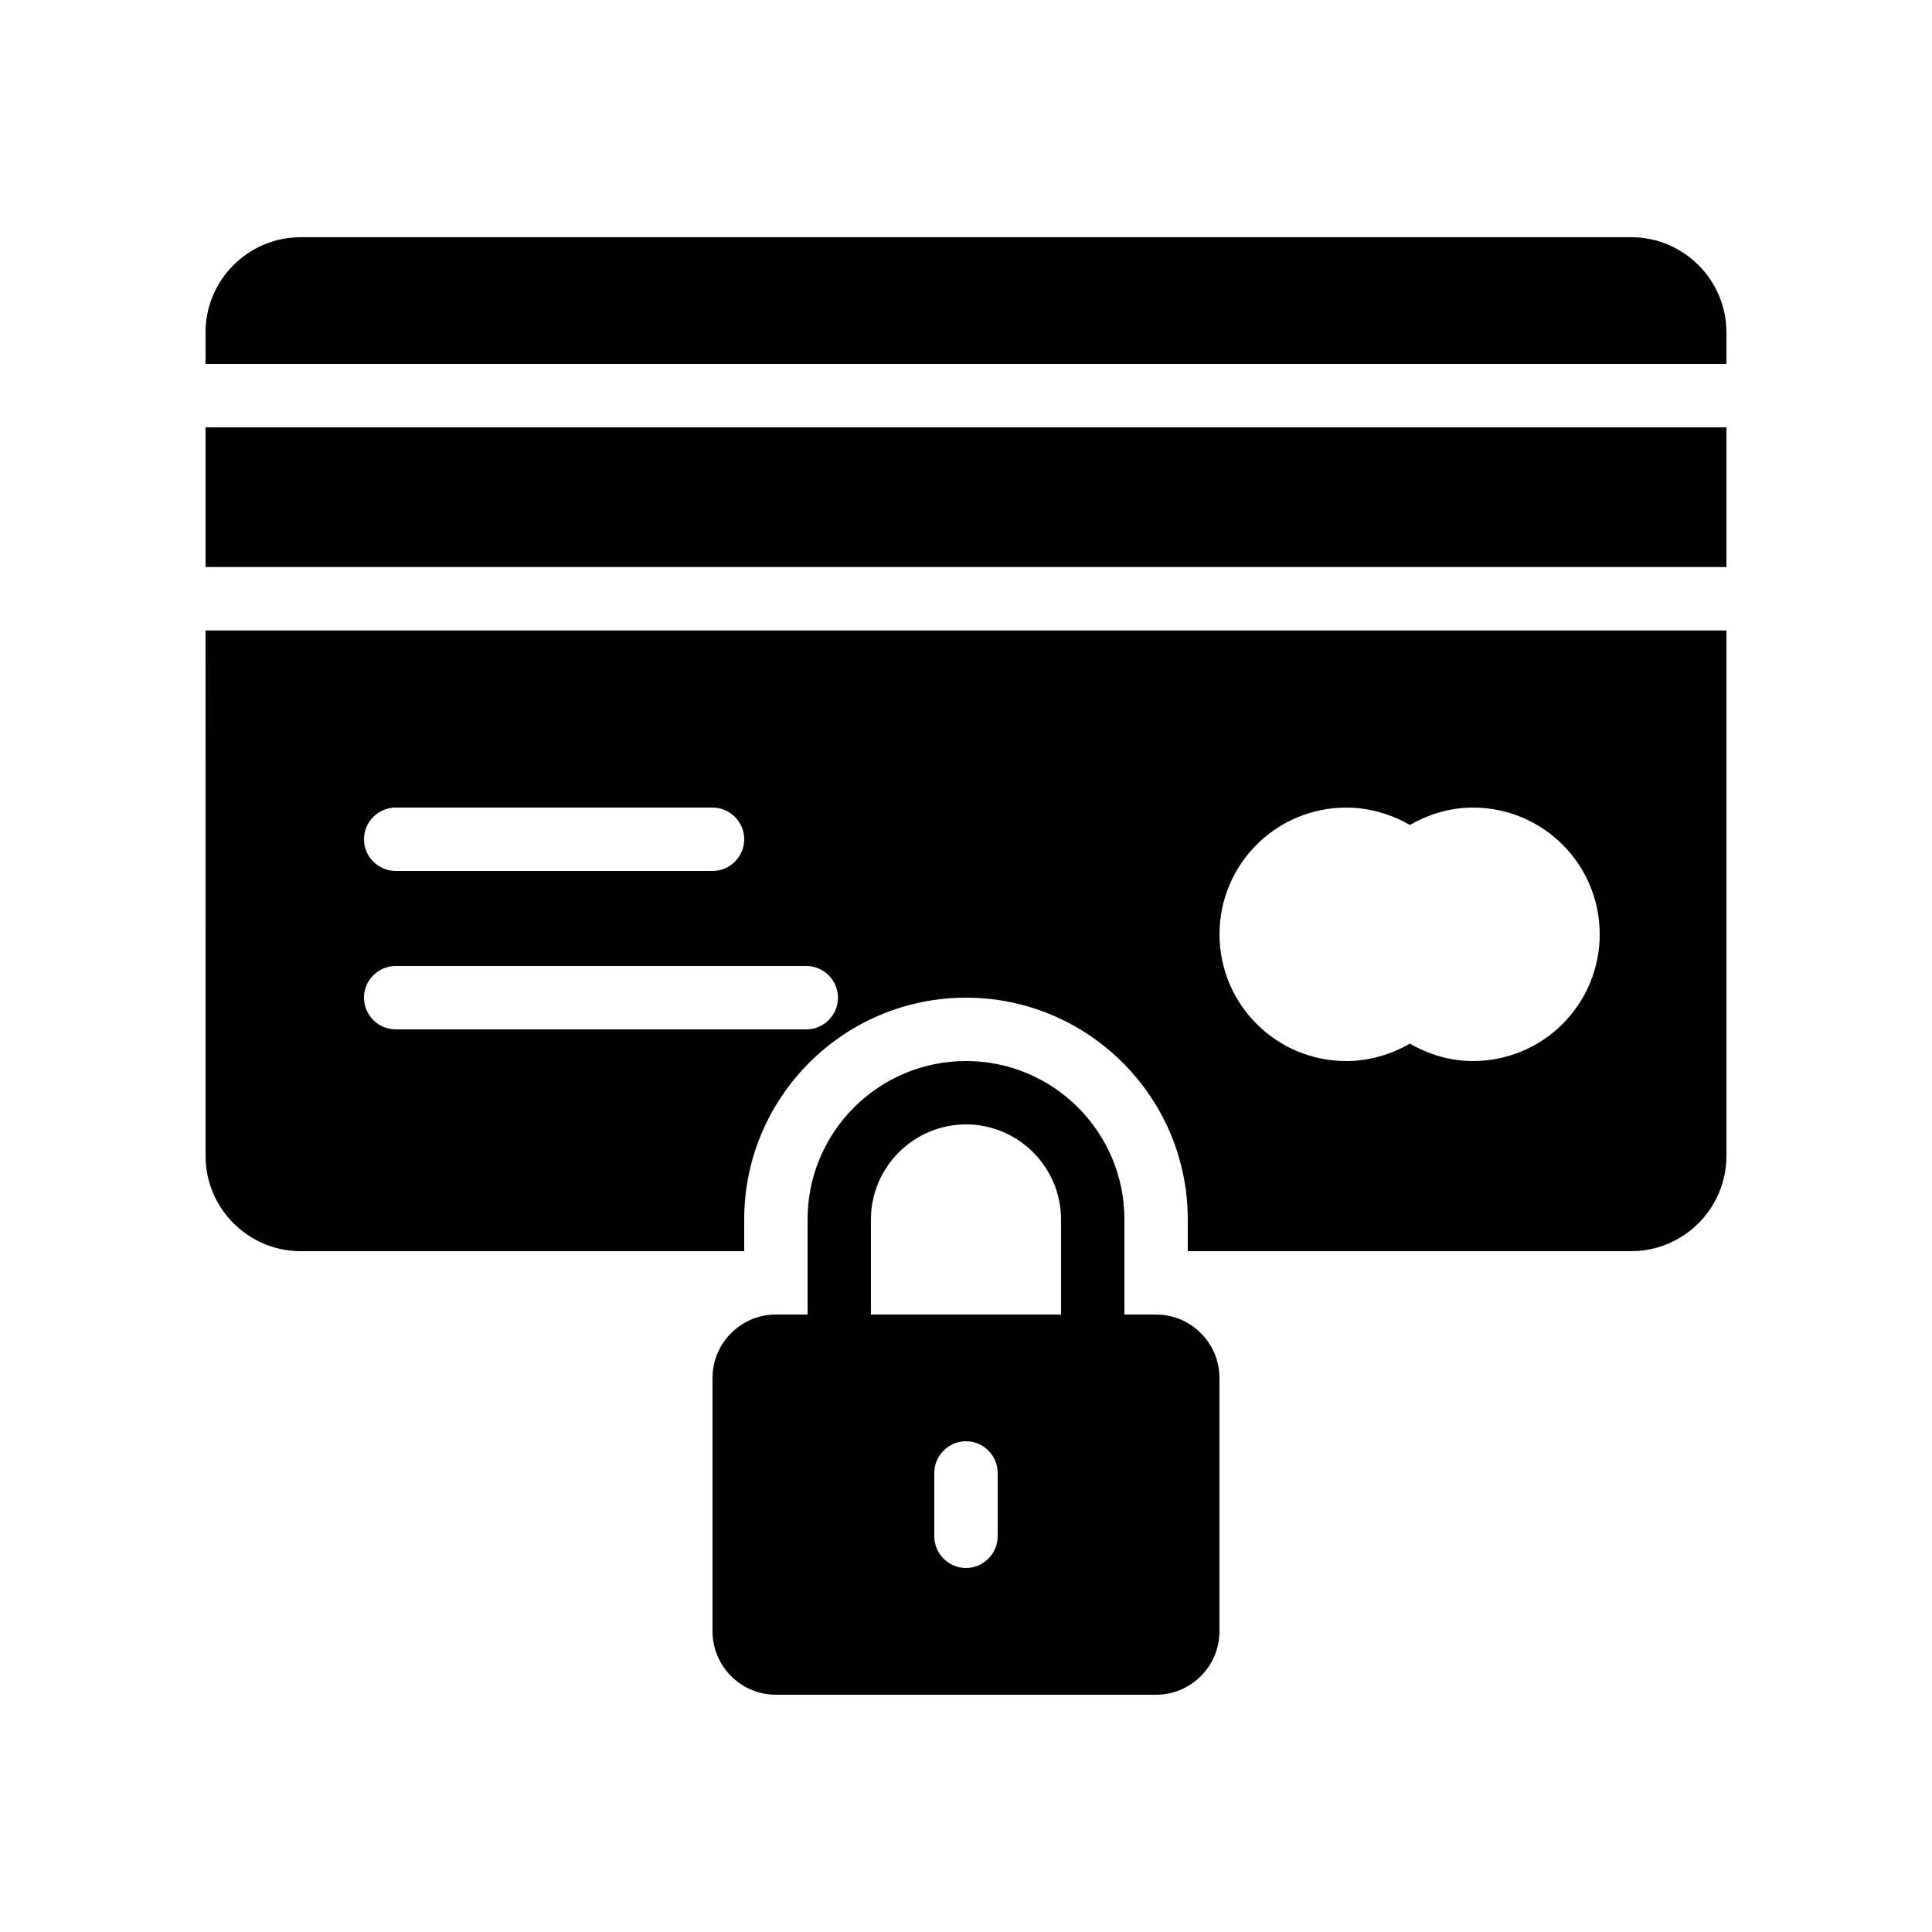
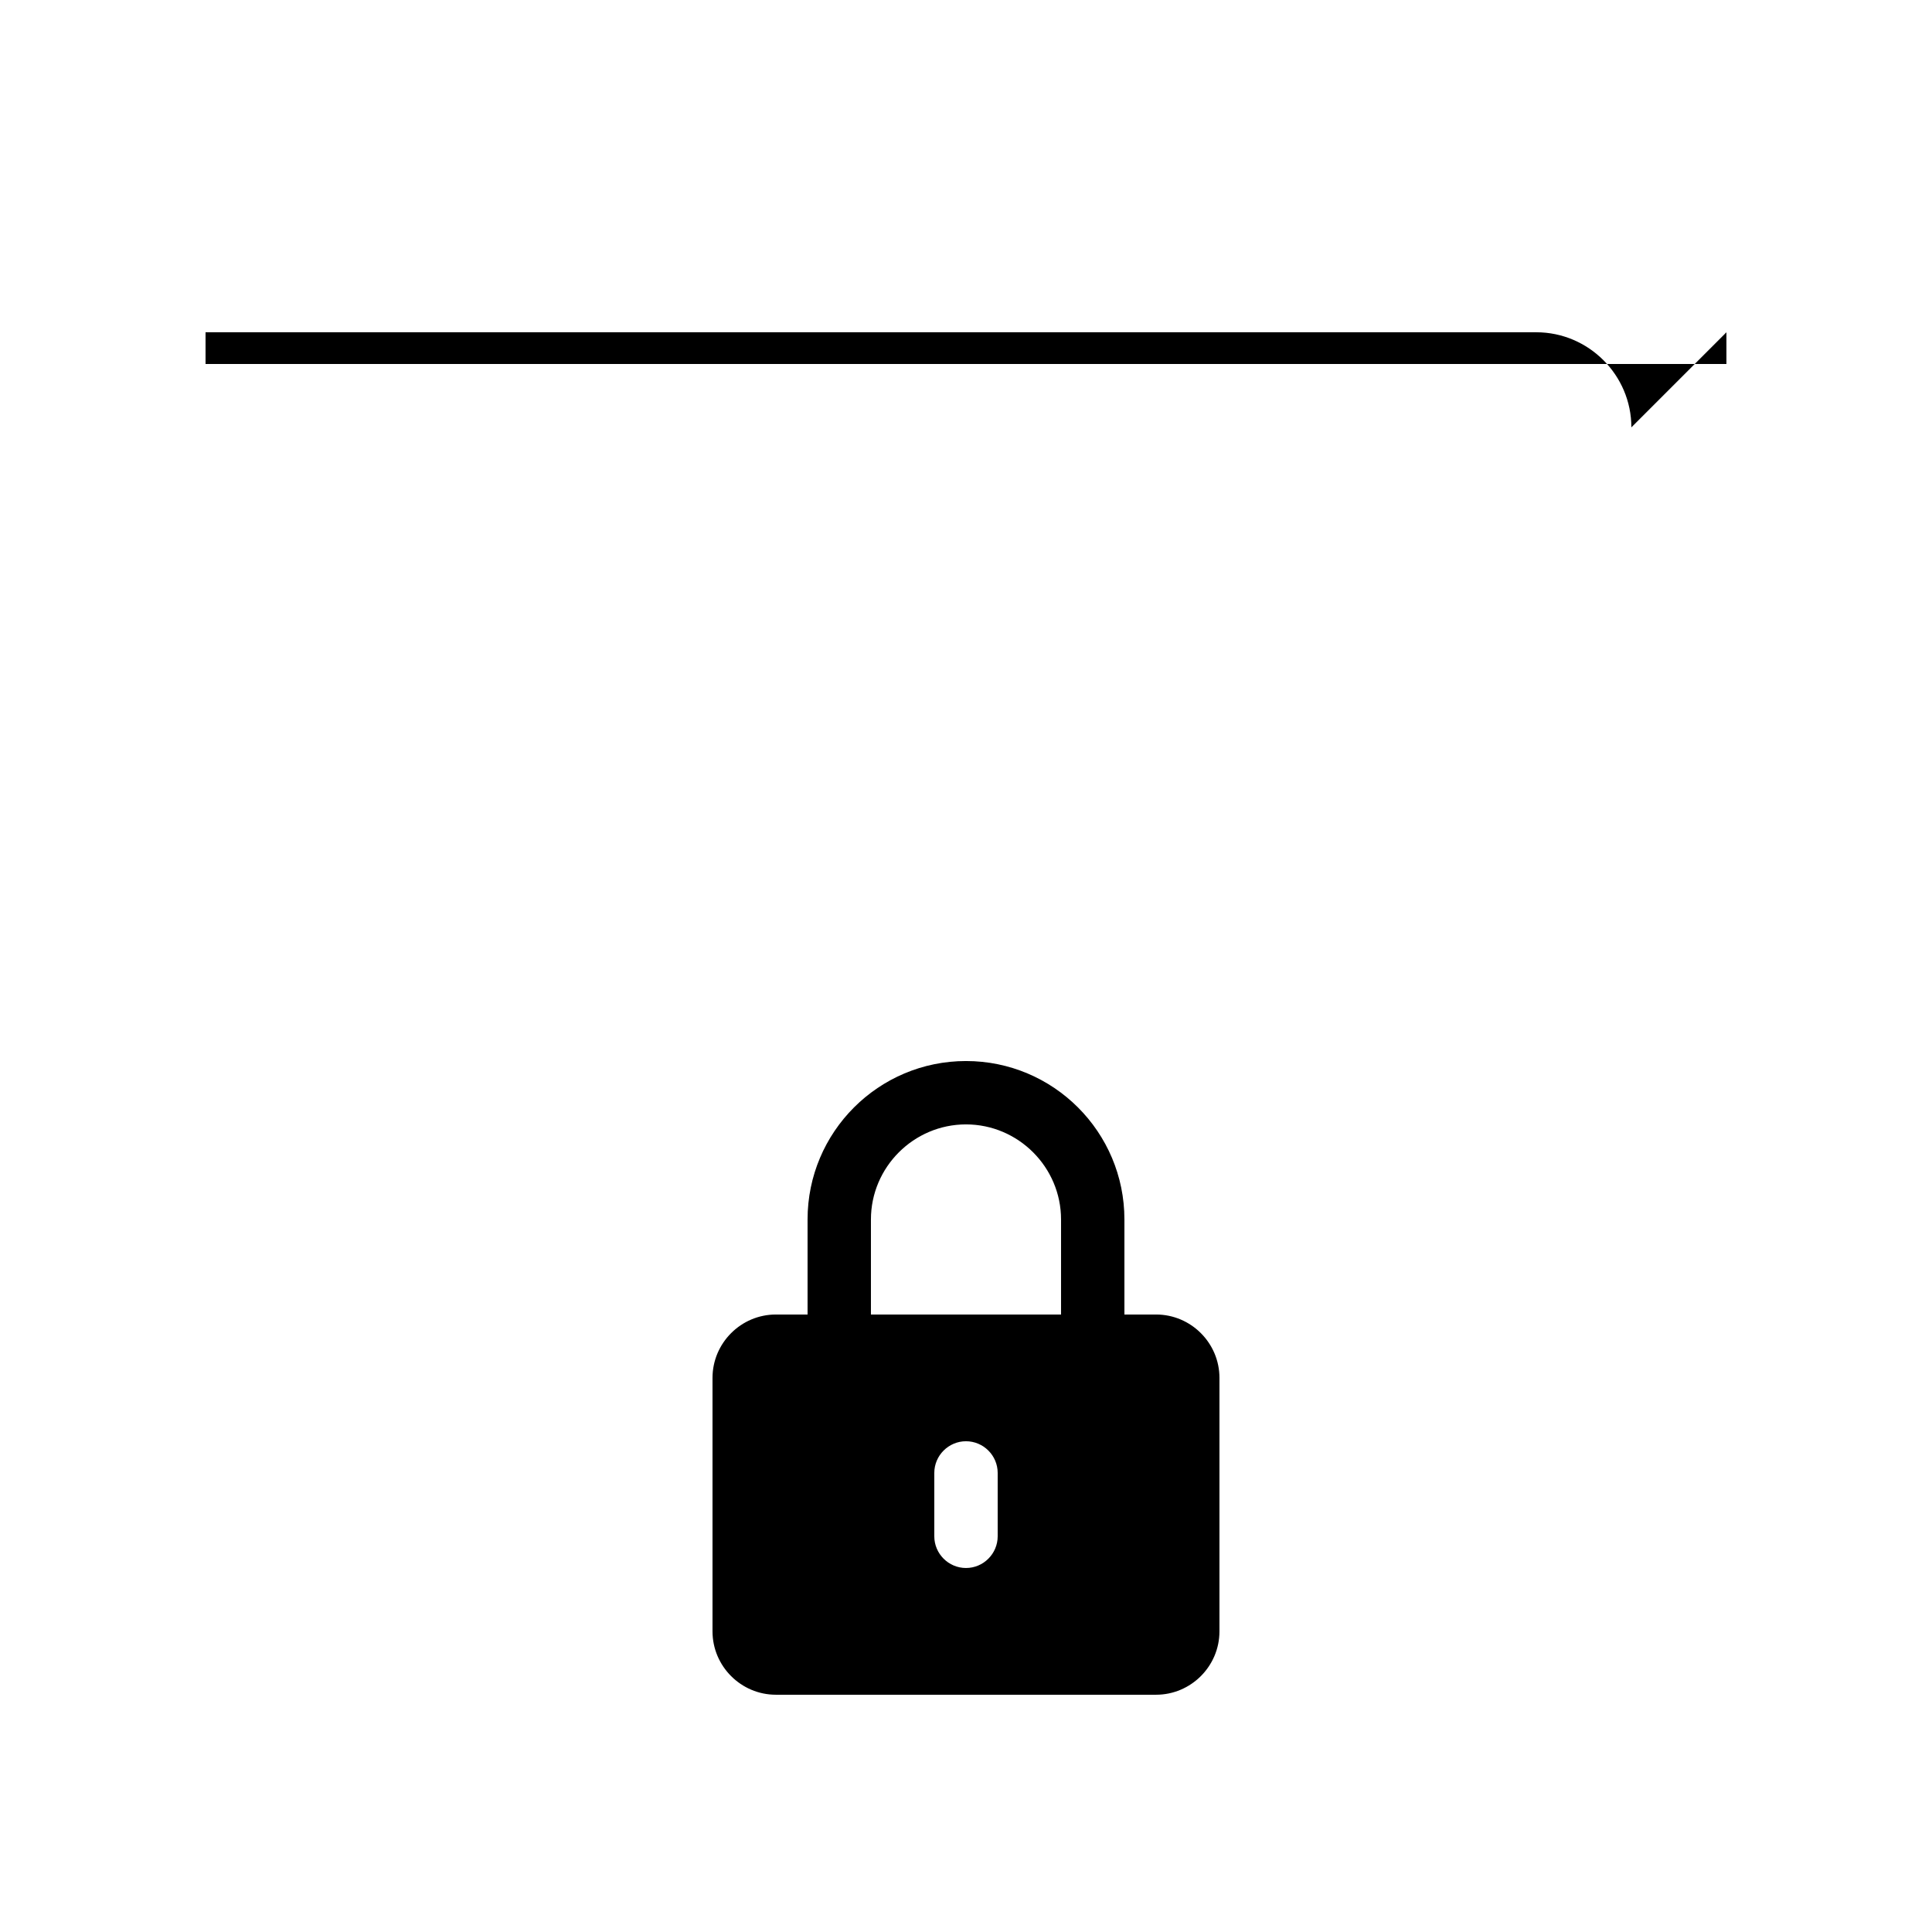
<svg xmlns="http://www.w3.org/2000/svg" fill="#000000" width="800px" height="800px" version="1.1" viewBox="144 144 512 512">
  <g>
    <path d="m450.38 492.36h-8.398v-25.191c0-23.176-18.809-41.984-41.984-41.984-23.176 0-41.984 18.809-41.984 41.984v25.191h-8.398c-9.238 0-16.793 7.559-16.793 16.793v67.176c0 9.238 7.559 16.793 16.793 16.793h100.76c9.238 0 16.793-7.559 16.793-16.793v-67.176c0.004-9.234-7.551-16.793-16.789-16.793zm-41.984 58.777c0 4.617-3.777 8.398-8.398 8.398-4.617 0-8.398-3.777-8.398-8.398v-16.793c0-4.617 3.777-8.398 8.398-8.398 4.617 0 8.398 3.777 8.398 8.398zm16.793-58.777h-50.383v-25.191c0-13.855 11.336-25.191 25.191-25.191 13.855 0 25.191 11.336 25.191 25.191z" />
-     <path d="m198.48 257.25h403.05v37.031h-403.05z" />
-     <path d="m198.48 450.38c0 13.855 11.336 25.191 25.191 25.191h117.55v-8.398c0-32.41 26.367-58.777 58.777-58.777s58.777 26.367 58.777 58.777v8.398h117.55c13.855 0 25.191-11.336 25.191-25.191v-139.3h-403.05zm302.29-92.363c5.961 0 11.754 1.68 16.879 4.617 4.953-2.856 10.578-4.617 16.707-4.617 18.559 0 33.586 15.031 33.586 33.586 0 18.559-15.031 33.586-33.586 33.586-6.129 0-11.754-1.762-16.711-4.617-5.121 2.938-10.914 4.617-16.875 4.617-18.559 0-33.586-15.031-33.586-33.586-0.004-18.559 15.027-33.586 33.586-33.586zm-251.91 0h83.969c4.617 0 8.398 3.777 8.398 8.398 0 4.617-3.777 8.398-8.398 8.398l-83.969-0.004c-4.617 0-8.398-3.777-8.398-8.398 0-4.617 3.781-8.395 8.398-8.395zm0 41.984h108.82c4.617 0 8.398 3.777 8.398 8.398 0 4.617-3.777 8.398-8.398 8.398l-108.82-0.004c-4.617 0-8.398-3.777-8.398-8.398 0-4.617 3.781-8.395 8.398-8.395z" />
-     <path d="m601.52 232.06v8.398l-403.05-0.004v-8.398c0-13.855 11.336-25.191 25.191-25.191h352.67c13.852 0.004 25.188 11.34 25.188 25.195z" />
+     <path d="m601.52 232.06v8.398l-403.05-0.004v-8.398h352.67c13.852 0.004 25.188 11.34 25.188 25.195z" />
  </g>
</svg>